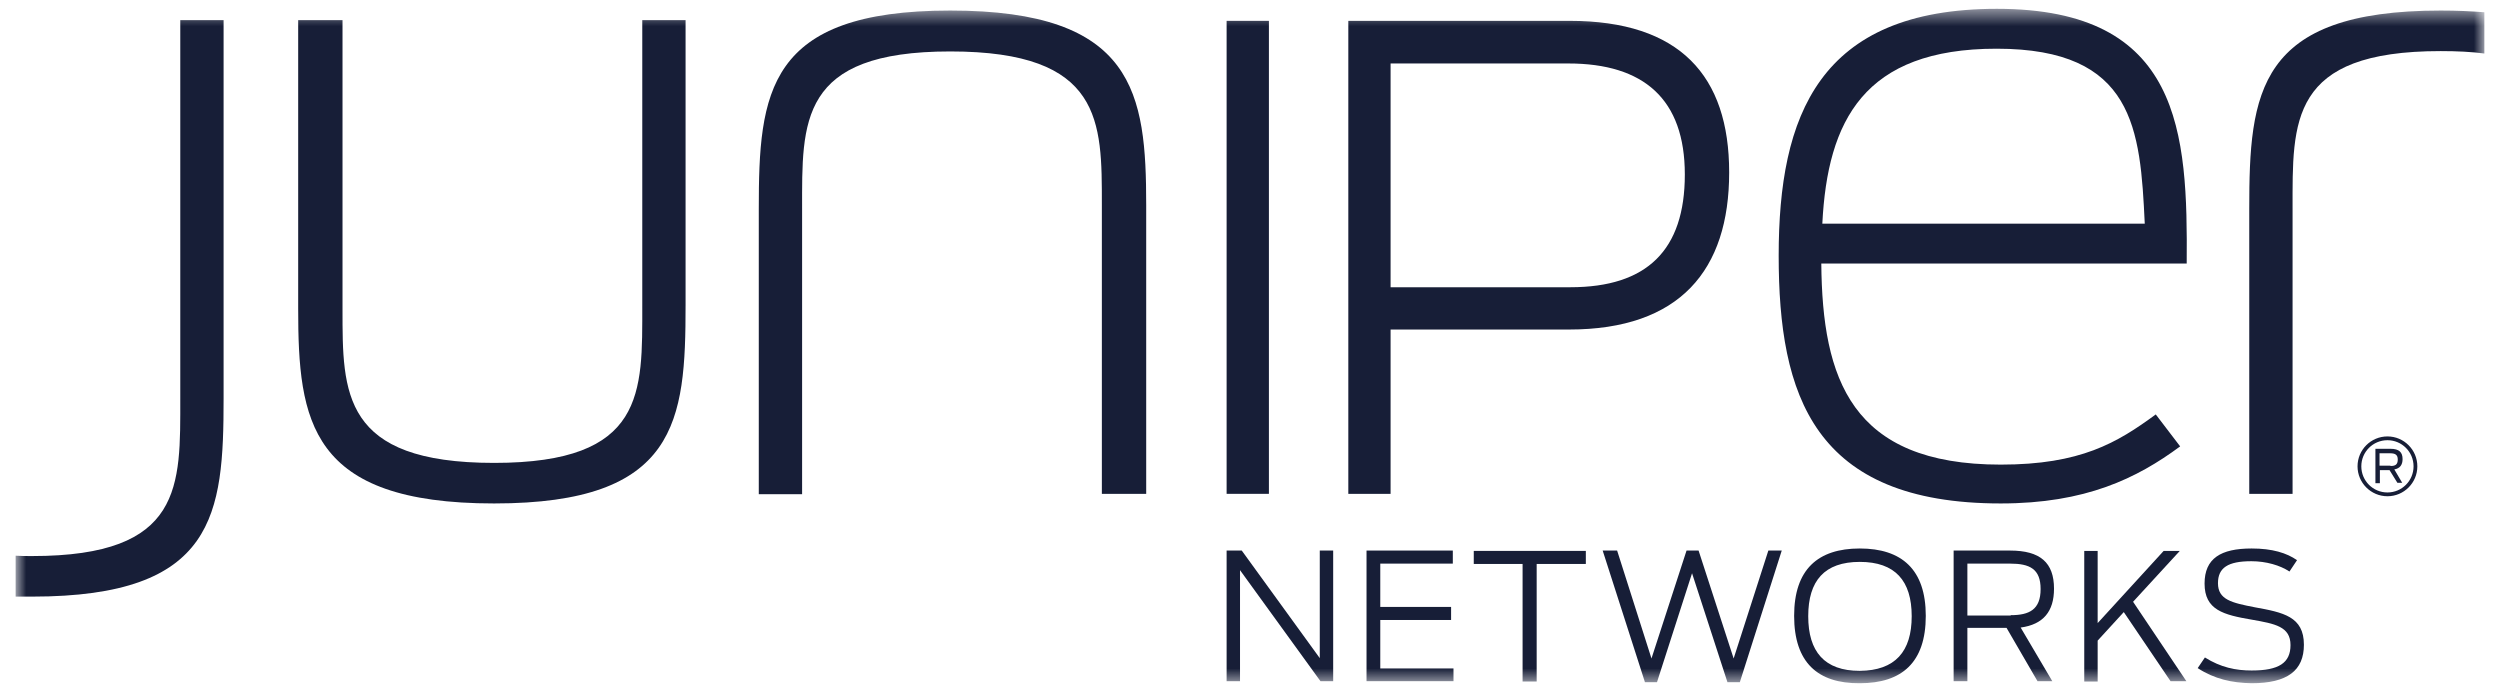
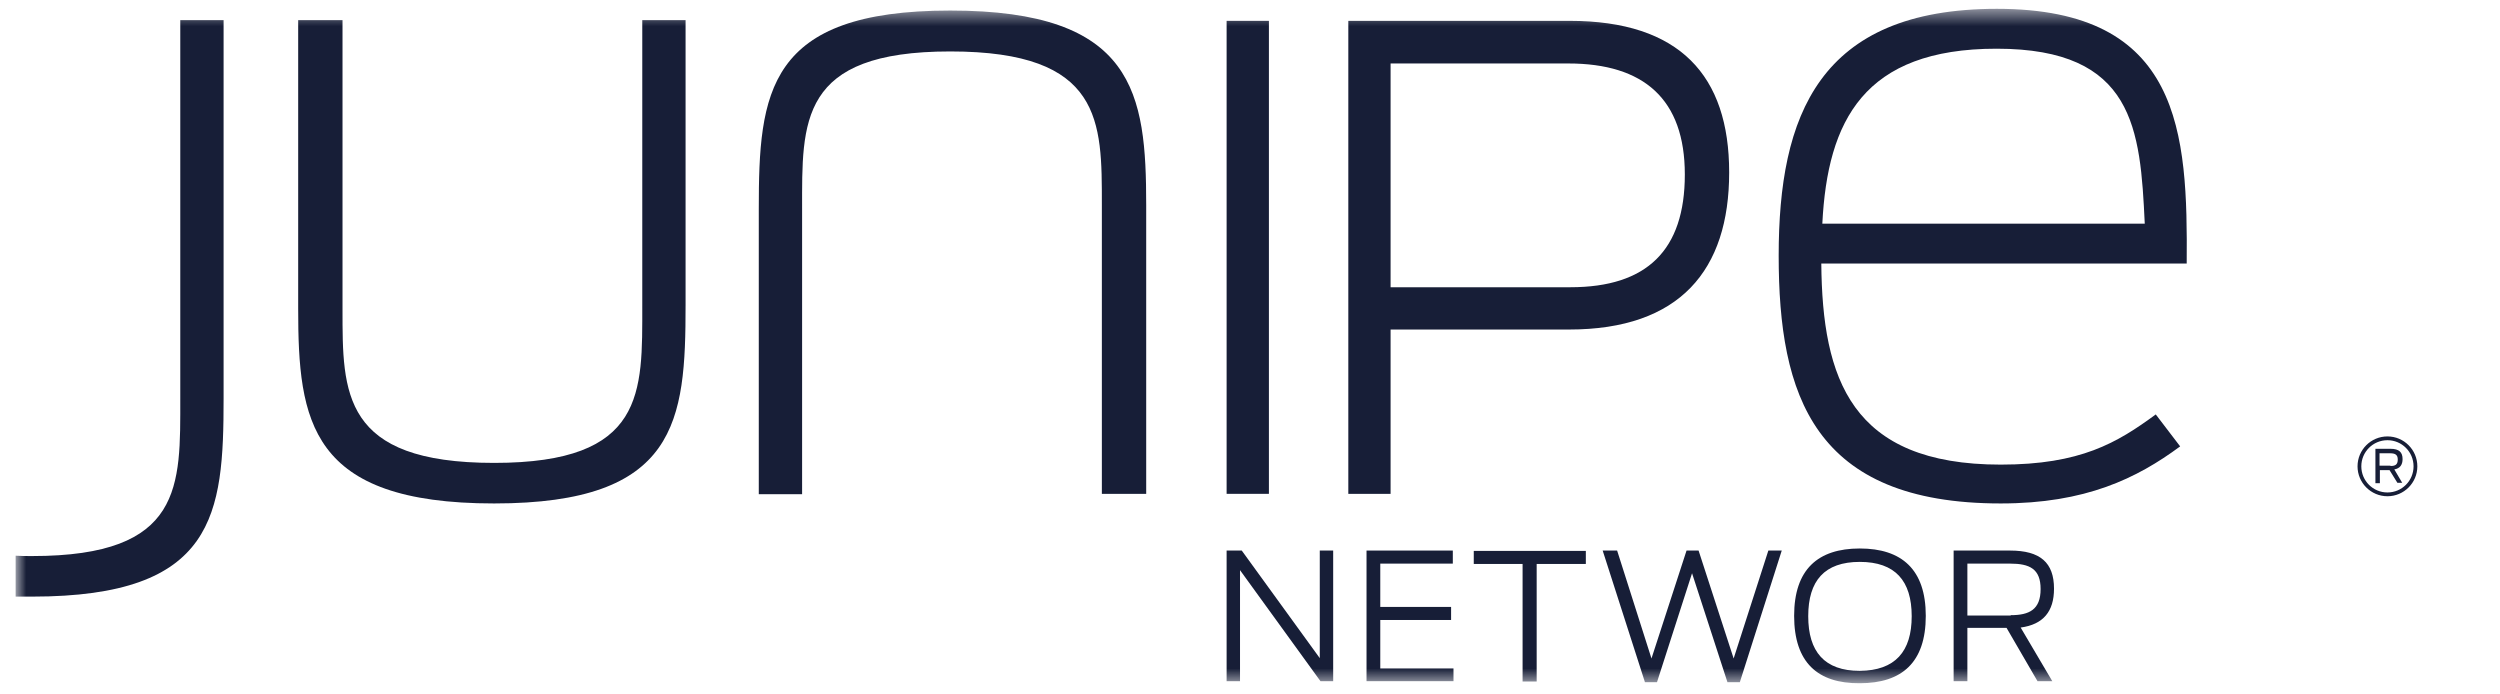
<svg xmlns="http://www.w3.org/2000/svg" width="144" height="40" viewBox="0 0 144 40" fill="none">
  <mask id="mask0_1_25" style="mask-type:luminance" maskUnits="userSpaceOnUse" x="0" y="0" width="144" height="40">
    <path d="M143.1 0.508H0.9V39.374H143.1V0.508Z" fill="white" />
  </mask>
  <g mask="url(#mask0_1_25)">
    <path d="M70.653 31.712H71.525L76.019 37.909V31.712H76.791V39.236H76.059L71.425 32.84V39.236H70.653V31.712Z" fill="#171E37" />
    <path d="M78.712 31.712H83.682V32.464H79.504V34.959H83.583V35.711H79.504V38.503H83.721V39.236H78.712V31.712Z" fill="#171E37" />
-     <path d="M87.72 32.484H84.889V31.732H91.344V32.484H88.512V39.255H87.701V32.484H87.72Z" fill="#171E37" />
+     <path d="M87.72 32.484H84.889V31.732H91.344V32.484H88.512V39.255H87.701V32.484H87.72" fill="#171E37" />
    <path d="M92.314 31.712H93.146L95.125 37.929L97.145 31.712H97.838L99.858 37.929L101.857 31.712H102.629L100.214 39.295H99.501L97.462 33.019L95.442 39.295H94.749L92.314 31.712Z" fill="#171E37" />
    <path d="M103.342 35.474C103.342 32.801 104.708 31.593 107.124 31.593C109.54 31.593 110.925 32.801 110.925 35.474C110.925 38.166 109.54 39.354 107.124 39.354C104.708 39.374 103.342 38.166 103.342 35.474ZM110.114 35.493C110.114 33.454 109.163 32.365 107.124 32.365C105.085 32.365 104.154 33.454 104.154 35.493C104.154 37.533 105.085 38.642 107.124 38.642C109.163 38.622 110.114 37.533 110.114 35.493Z" fill="#171E37" />
    <path d="M115.578 36.167H113.321V39.236H112.529V31.712H115.776C117.519 31.712 118.311 32.405 118.311 33.91C118.311 35.216 117.697 35.969 116.39 36.147L118.212 39.236H117.36L115.578 36.167ZM115.816 35.434C116.885 35.434 117.539 35.117 117.539 33.929C117.539 32.761 116.905 32.464 115.776 32.464H113.321V35.454H115.816V35.434Z" fill="#171E37" />
-     <path d="M122.33 35.256L120.825 36.899V39.255H120.053V31.732H120.825V35.89L124.627 31.732H125.557L122.865 34.662L125.934 39.236H125.023L122.33 35.256Z" fill="#171E37" />
-     <path d="M126.587 38.483L127.003 37.87C127.913 38.444 128.785 38.622 129.695 38.622C131.26 38.622 131.933 38.186 131.933 37.157C131.933 36.087 131.042 35.929 129.695 35.691C128.072 35.414 126.983 35.137 126.983 33.613C126.983 32.167 127.913 31.593 129.695 31.593C130.883 31.593 131.715 31.85 132.309 32.266L131.873 32.92C131.339 32.563 130.527 32.326 129.676 32.326C128.329 32.326 127.755 32.702 127.755 33.593C127.755 34.543 128.547 34.721 129.874 34.979C131.517 35.276 132.705 35.513 132.705 37.137C132.705 38.622 131.755 39.354 129.695 39.354C128.567 39.335 127.557 39.117 126.587 38.483Z" fill="#171E37" />
-     <path d="M140.585 0.607C130.013 0.607 129.557 5.339 129.557 12.031V28.445H132.052V12.031C132.052 6.982 131.854 2.943 140.585 2.943C141.516 2.943 142.348 2.983 143.1 3.082V0.706C142.328 0.646 141.496 0.607 140.585 0.607Z" fill="#171E37" />
    <path d="M17.175 17.773V1.161H19.729V17.832C19.729 22.624 19.69 26.663 28.461 26.663C37.193 26.663 36.995 22.624 36.995 17.575V1.161H39.489V17.575C39.489 24.267 39.034 28.999 28.461 28.999C17.829 28.999 17.175 24.267 17.175 17.773Z" fill="#171E37" />
    <path d="M66.021 11.833V28.445H63.467V11.793C63.467 7.002 63.526 2.963 54.735 2.963C46.003 2.963 46.201 7.002 46.201 12.051V28.465H43.706V12.031C43.706 5.339 44.162 0.607 54.735 0.607C65.367 0.607 66.021 5.359 66.021 11.833Z" fill="#171E37" />
    <path d="M70.653 1.201H73.089V28.445H70.653V1.201Z" fill="#171E37" />
    <path d="M77.663 1.201H90.413C96.749 1.201 99.6 4.349 99.6 9.932C99.6 15.555 96.769 18.981 90.374 18.981H80.098V28.445H77.663V1.201ZM90.453 16.545C94.868 16.545 97.046 14.407 97.046 10.051C97.046 5.715 94.69 3.656 90.334 3.656H80.098V16.545H90.453Z" fill="#171E37" />
    <path d="M102.452 14.724C102.452 6.685 104.748 0.508 115.024 0.508C125.657 0.508 126.013 7.636 125.954 15.179H104.907C104.966 21.812 106.61 26.762 115.242 26.762C119.836 26.762 121.934 25.515 124.172 23.871L125.577 25.712C123.083 27.554 120.133 28.999 115.242 28.999C104.451 28.999 102.452 22.762 102.452 14.724ZM104.966 12.883H123.538C123.281 7.438 122.944 2.805 115.005 2.805C107.362 2.805 105.263 6.943 104.966 12.883Z" fill="#171E37" />
    <path d="M1.85 34.365C12.423 34.365 12.879 29.633 12.879 22.941V1.161H10.384V22.941C10.384 27.989 10.582 32.029 1.85 32.029C1.514 32.029 1.197 32.029 0.9 32.009V34.365C1.217 34.365 1.514 34.365 1.85 34.365Z" fill="#171E37" />
    <path d="M137.517 28.584C136.566 28.584 135.794 27.811 135.794 26.861C135.794 25.911 136.566 25.138 137.517 25.138C138.467 25.138 139.239 25.911 139.239 26.861C139.239 27.811 138.467 28.584 137.517 28.584ZM137.517 25.356C136.685 25.356 136.012 26.029 136.012 26.861C136.012 27.693 136.685 28.366 137.517 28.366C138.348 28.366 139.021 27.693 139.021 26.861C139.021 26.029 138.348 25.356 137.517 25.356Z" fill="#171E37" />
    <path d="M137.636 27.079H137.081V27.831H136.824V25.851H137.695C138.19 25.851 138.388 26.049 138.388 26.445C138.388 26.762 138.249 26.98 137.913 27.039L138.368 27.811H138.091L137.636 27.079ZM137.695 26.841C137.972 26.841 138.111 26.762 138.111 26.465C138.111 26.188 137.952 26.109 137.675 26.109H137.061V26.822H137.695V26.841Z" fill="#171E37" />
  </g>
</svg>